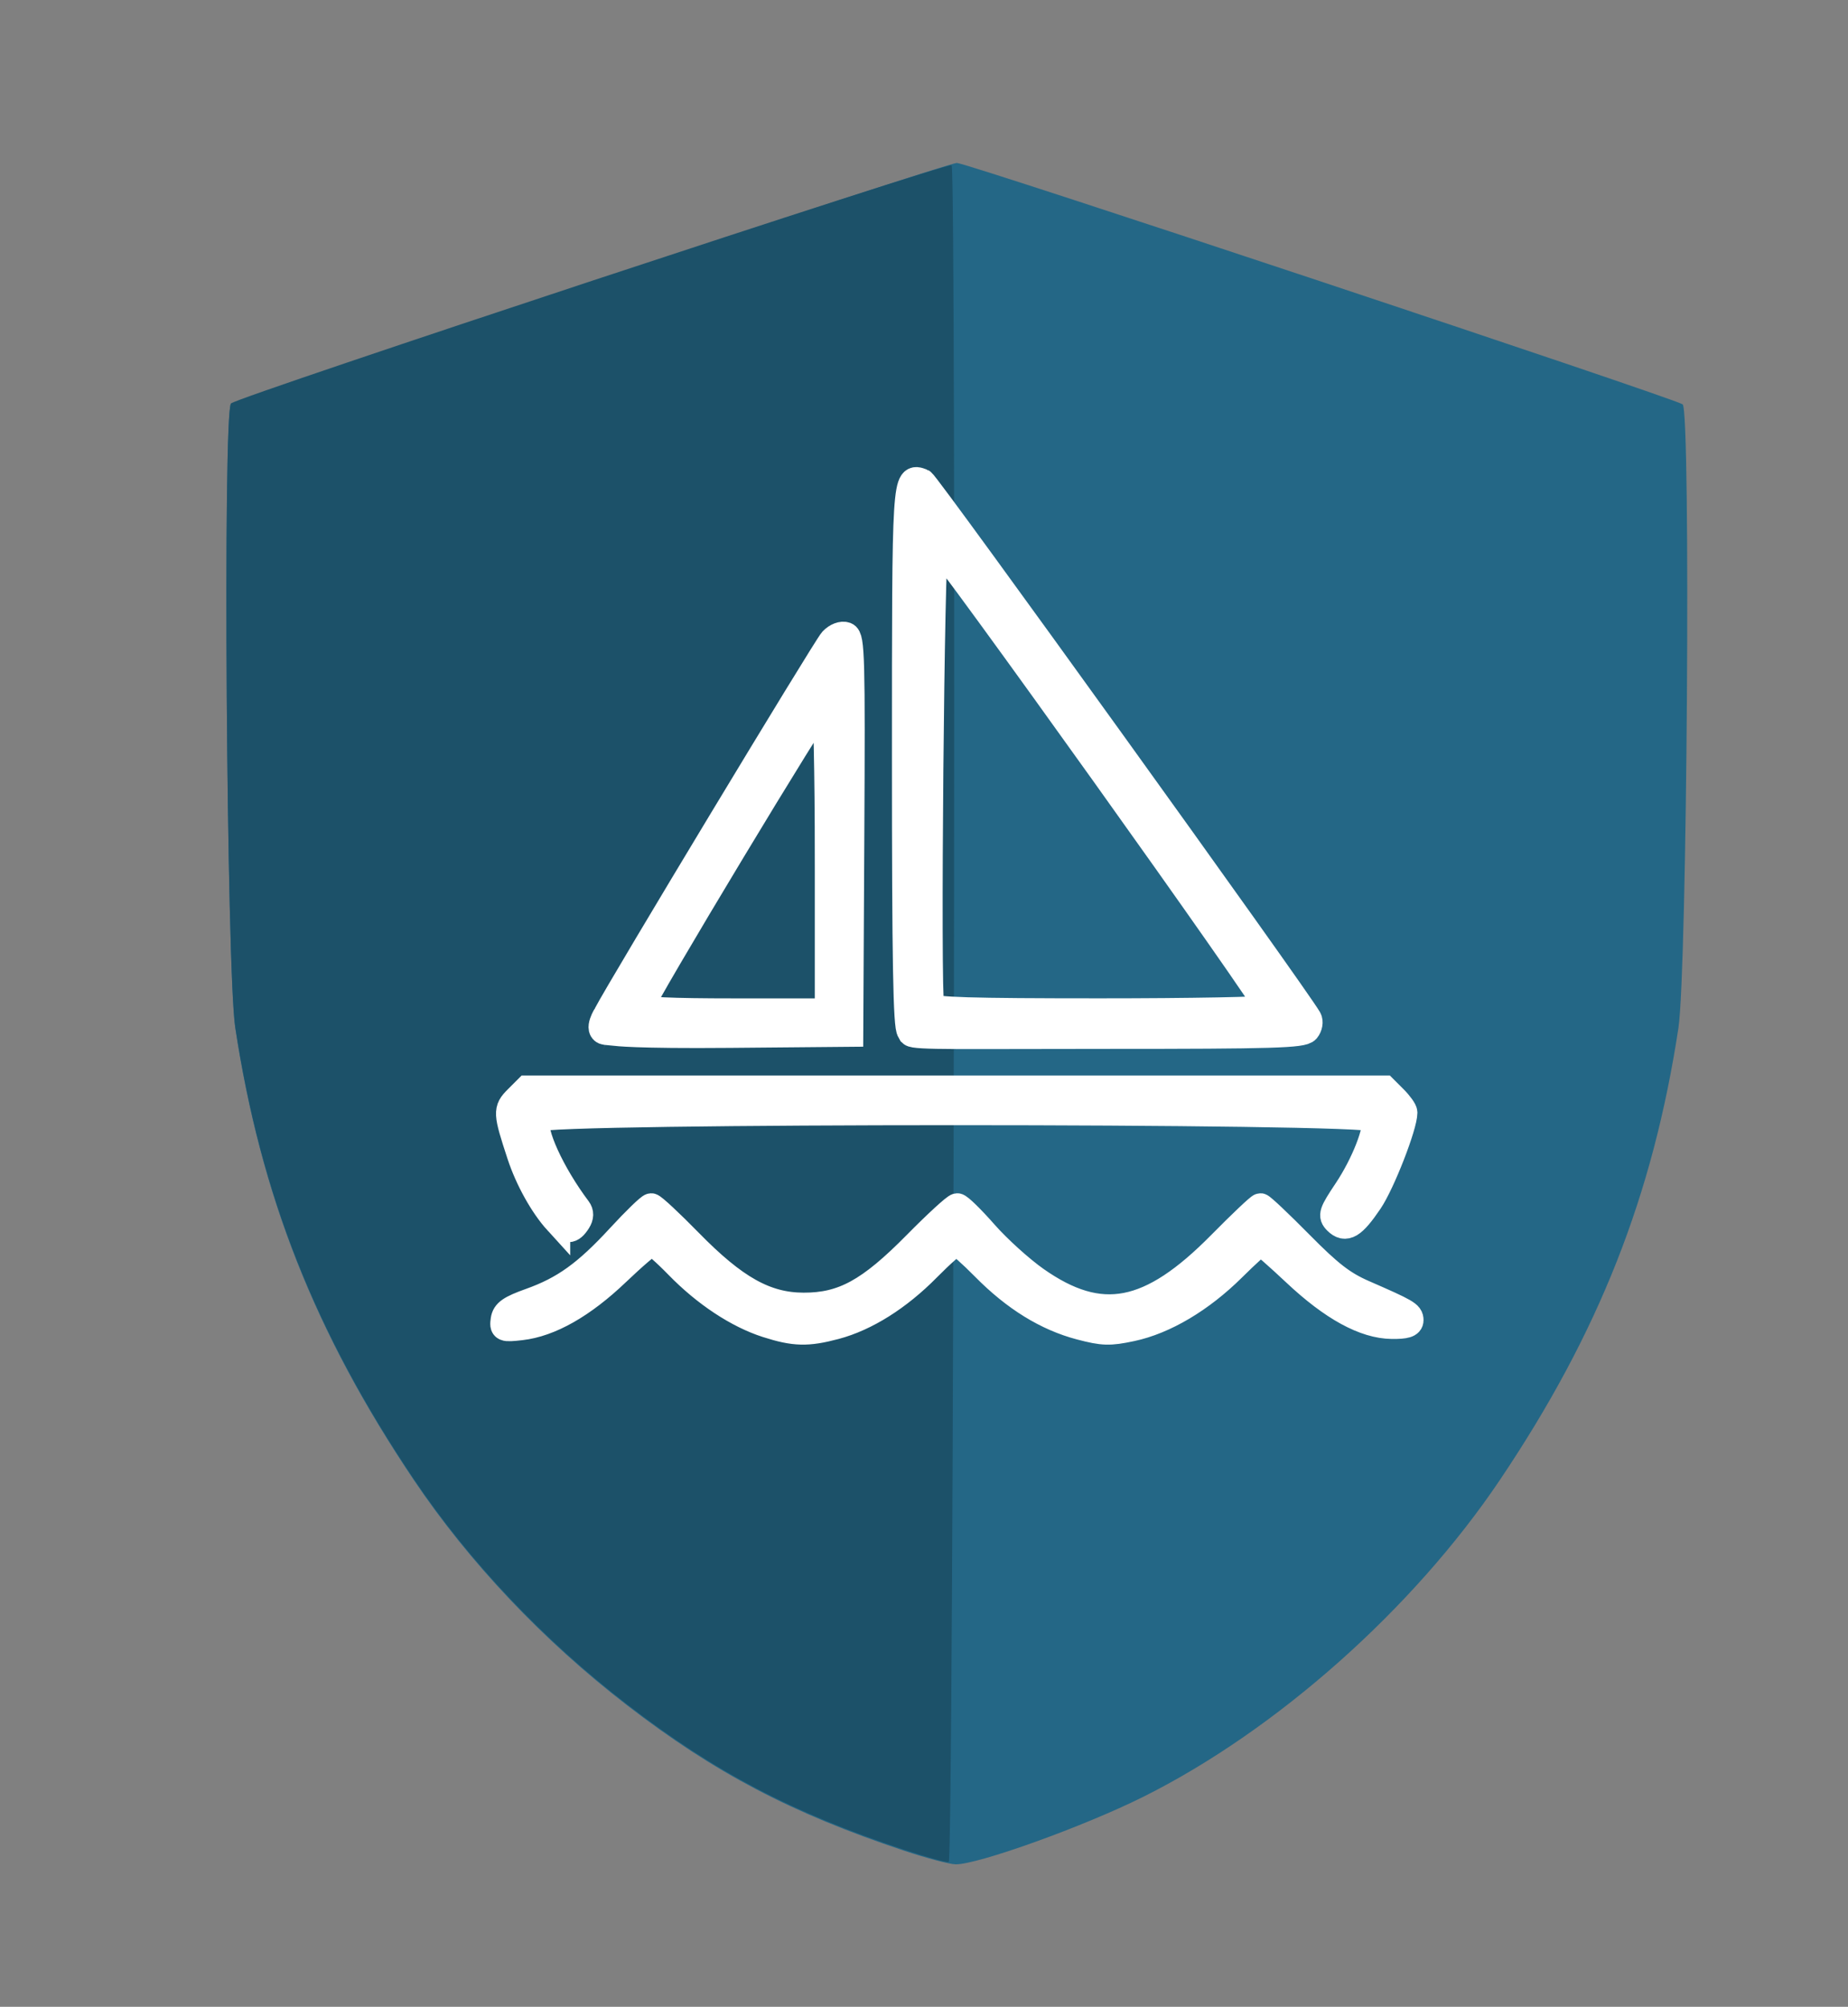
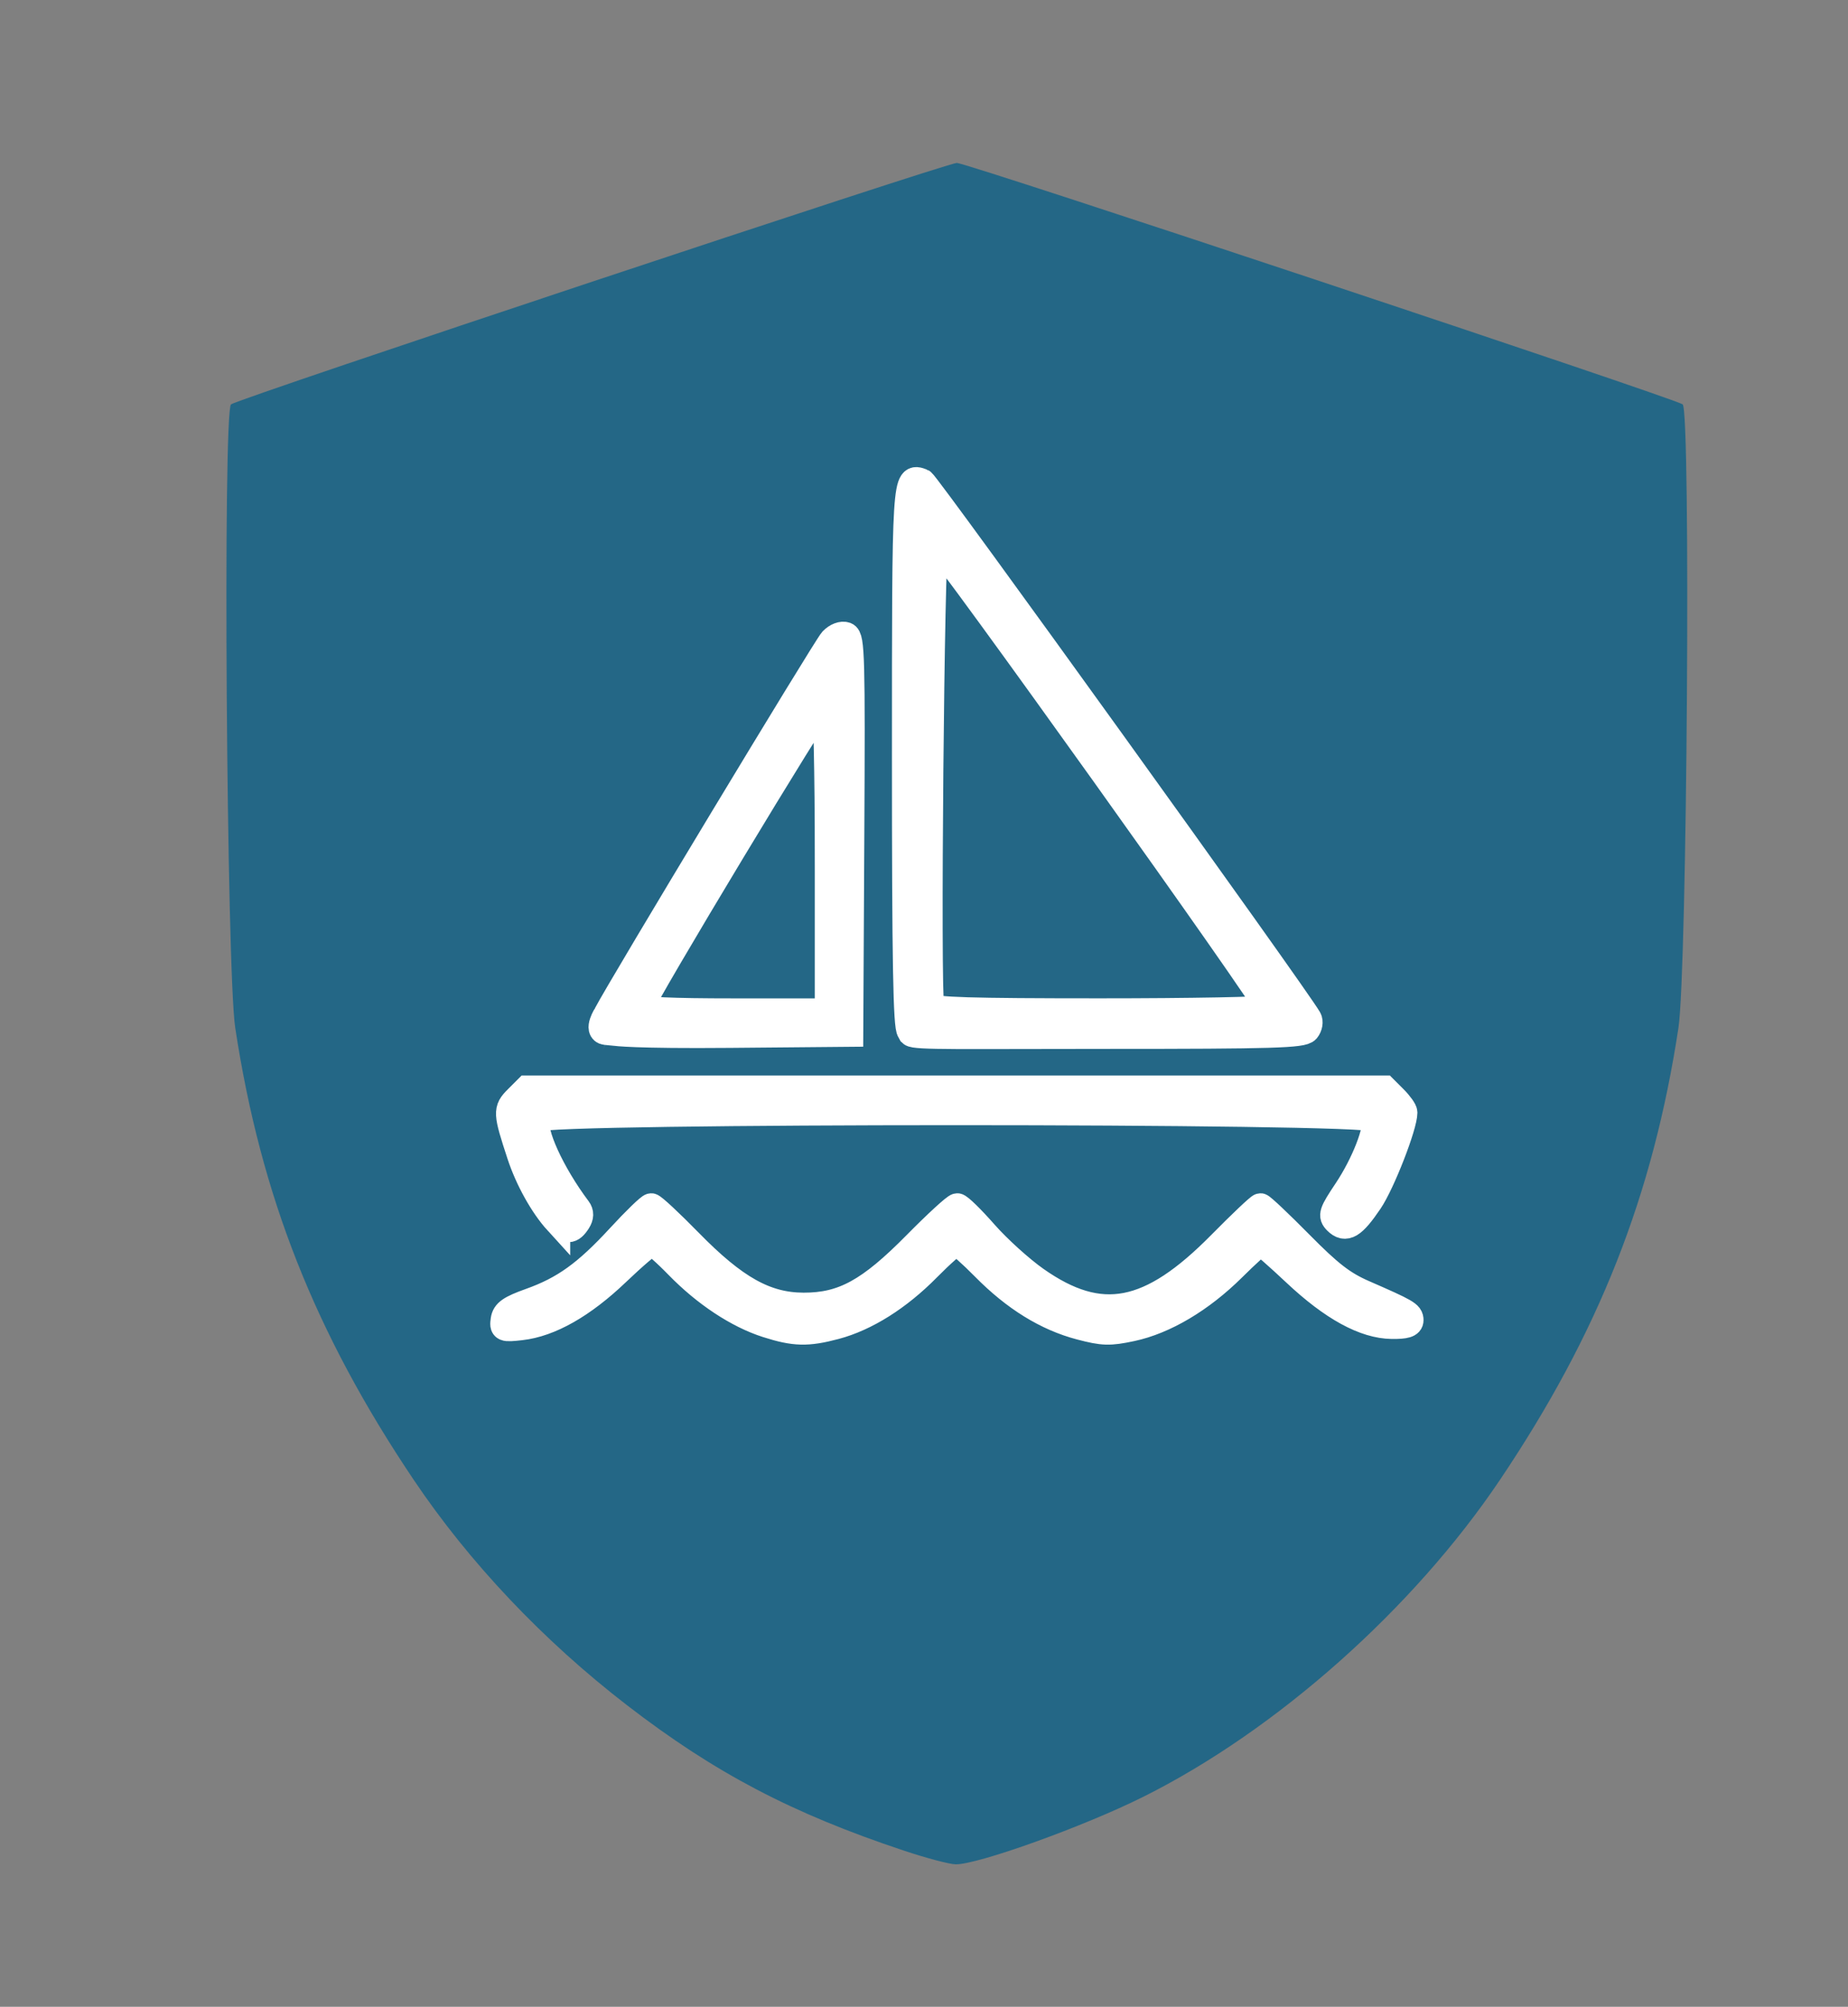
<svg xmlns="http://www.w3.org/2000/svg" id="svg4136" height="616.25" viewBox="0 0 567.5 616.25" width="567.5" version="1.1">
  <rect x="0" y="0" width="567.5" height="616.25" fill="#808080" stroke="none" />
  <g id="g5339">
    <path id="path4146" d="m277.59 568.29c-34.445-11.465-58.097-23.881-85-44.622-25.776-19.871-48.483-43.861-65.556-69.259-30.321-45.106-46.932-87.173-54.79-138.75-2.673-17.544-3.838-189.47-1.298-191.49 2.256-1.788 219.78-74.138 222.89-74.138 3.119 0 220.64 72.351 222.89 74.138 2.54 2.013 1.375 173.94-1.298 191.49-7.858 51.577-24.469 93.644-54.79 138.75-26.622 39.604-68.628 76.93-109.56 97.357-18.269 9.116-50.78 20.811-57.619 20.727-1.855-0.023-8.998-1.914-15.873-4.202z" fill="#246786" />
-     <path id="path5316" d="m277.59 567.99c-34.424-11.452-58.094-23.877-85-44.619-25.776-19.871-48.483-43.861-65.556-69.259-30.321-45.106-46.932-87.173-54.79-138.75-2.673-17.544-3.838-189.47-1.298-191.49 2.937-2.327 220.27-74.141 221.29-73.122 1.51 1.51 0.621 520.57-0.892 521.02-0.688 0.205-6.875-1.499-13.75-3.786z" fill="#1c5169" />
  </g>
  <path id="path14627" d="m235.51 406.75c-9.039-2.893-18.953-9.447-27.366-18.092-3.748-3.851-7.332-7.001-7.965-7.001-0.633 0-5.46 4.117-10.727 9.149-10.485 10.018-20.55 15.732-29.478 16.739-5.417 0.61-5.681 0.497-5.28-2.28 0.336-2.329 1.993-3.484 8.157-5.686 10.393-3.713 17.131-8.564 27.447-19.76 4.755-5.16 9.114-9.383 9.686-9.383 0.572 0 5.859 4.924 11.748 10.941 13.955 14.26 23.419 19.552 35.019 19.582 12.135 0.032 20.245-4.405 34.539-18.893 6.311-6.397 12.014-11.631 12.674-11.631 0.659 0 4.472 3.73 8.473 8.288 4.001 4.559 11.074 10.957 15.718 14.22 19.886 13.97 34.989 11.07 56.642-10.877 6.311-6.397 11.838-11.631 12.282-11.631 0.444 0 5.94 5.197 12.213 11.549 9.046 9.159 13.082 12.281 19.51 15.087 13.254 5.787 14.337 6.416 14.337 8.321 0 1.343-1.503 1.805-5.718 1.757-8.373-0.096-18.272-5.511-29.664-16.227-5.417-5.096-10.181-9.265-10.587-9.265-0.406 0-4.274 3.507-8.597 7.792-9.719 9.636-20.927 16.286-31.08 18.441-6.775 1.438-8.738 1.381-15.754-0.46-10.366-2.719-20.178-8.784-29.47-18.218-4.093-4.155-7.955-7.556-8.582-7.556-0.628 0-4.602 3.507-8.831 7.792-8.929 9.047-18.9 15.324-28.328 17.834-8.552 2.276-12.558 2.175-21.017-0.533zm-64.418-31.625c-4.435-4.865-8.935-12.944-11.414-20.497-4.27-13.006-4.315-13.862-0.911-17.267l3.091-3.091h131.64 131.64l3.06 3.06c1.683 1.683 3.06 3.618 3.06 4.299 0 4.104-6.868 21.719-10.647 27.307-5.078 7.509-7.404 8.906-10.189 6.121-1.758-1.758-1.464-2.658 3.108-9.505 5.44-8.146 9.665-19.028 8.533-21.979-1.059-2.759-256.07-2.759-257.13 0-1.468 3.826 4.47 16.861 12.616 27.696 0.829 1.102 0.799 2.349-0.089 3.757-2.01 3.187-3.53 3.21-6.368 0.098zm14.886-58.269c-2.904-0.39 0.238-5.328 0.239-5.321 4.351-8.387 67.357-112.81 69.321-114.89 1.282-1.357 3.066-2.032 4.21-1.593 1.785 0.685 1.953 6.905 1.662 61.575l-0.324 60.812-36.923 0.33c-29.338 0.262-35.199-0.615-35.199-0.615zm68.252-53.637c0-26.057-0.481-47.376-1.068-47.376-1.229 0-56.281 91.364-56.281 93.403 0 0.928 8.949 1.348 28.675 1.348h28.675v-47.376zm25.185 53.36c-1.133-1.133-1.496-21.492-1.496-84.002 0-86.684-0.002-86.662 5.283-84.634 1.445 0.554 114.8 158.04 118.69 164.89 0.503 0.887 0.237 2.43-0.592 3.429-1.281 1.543-10.427 1.815-60.947 1.815-44.569 0-59.411 0.377-60.533-0.744zm109.92-6.967c0.731-1.182-100.29-142.55-102.07-142.83-1.259-0.196-2.53 139.03-1.298 142.24 0.464 1.212 11.962 1.558 51.678 1.558 28.095 0 51.354-0.44 51.686-0.977z" stroke="#fff" stroke-width="8.027" fill="#fff" />
</svg>